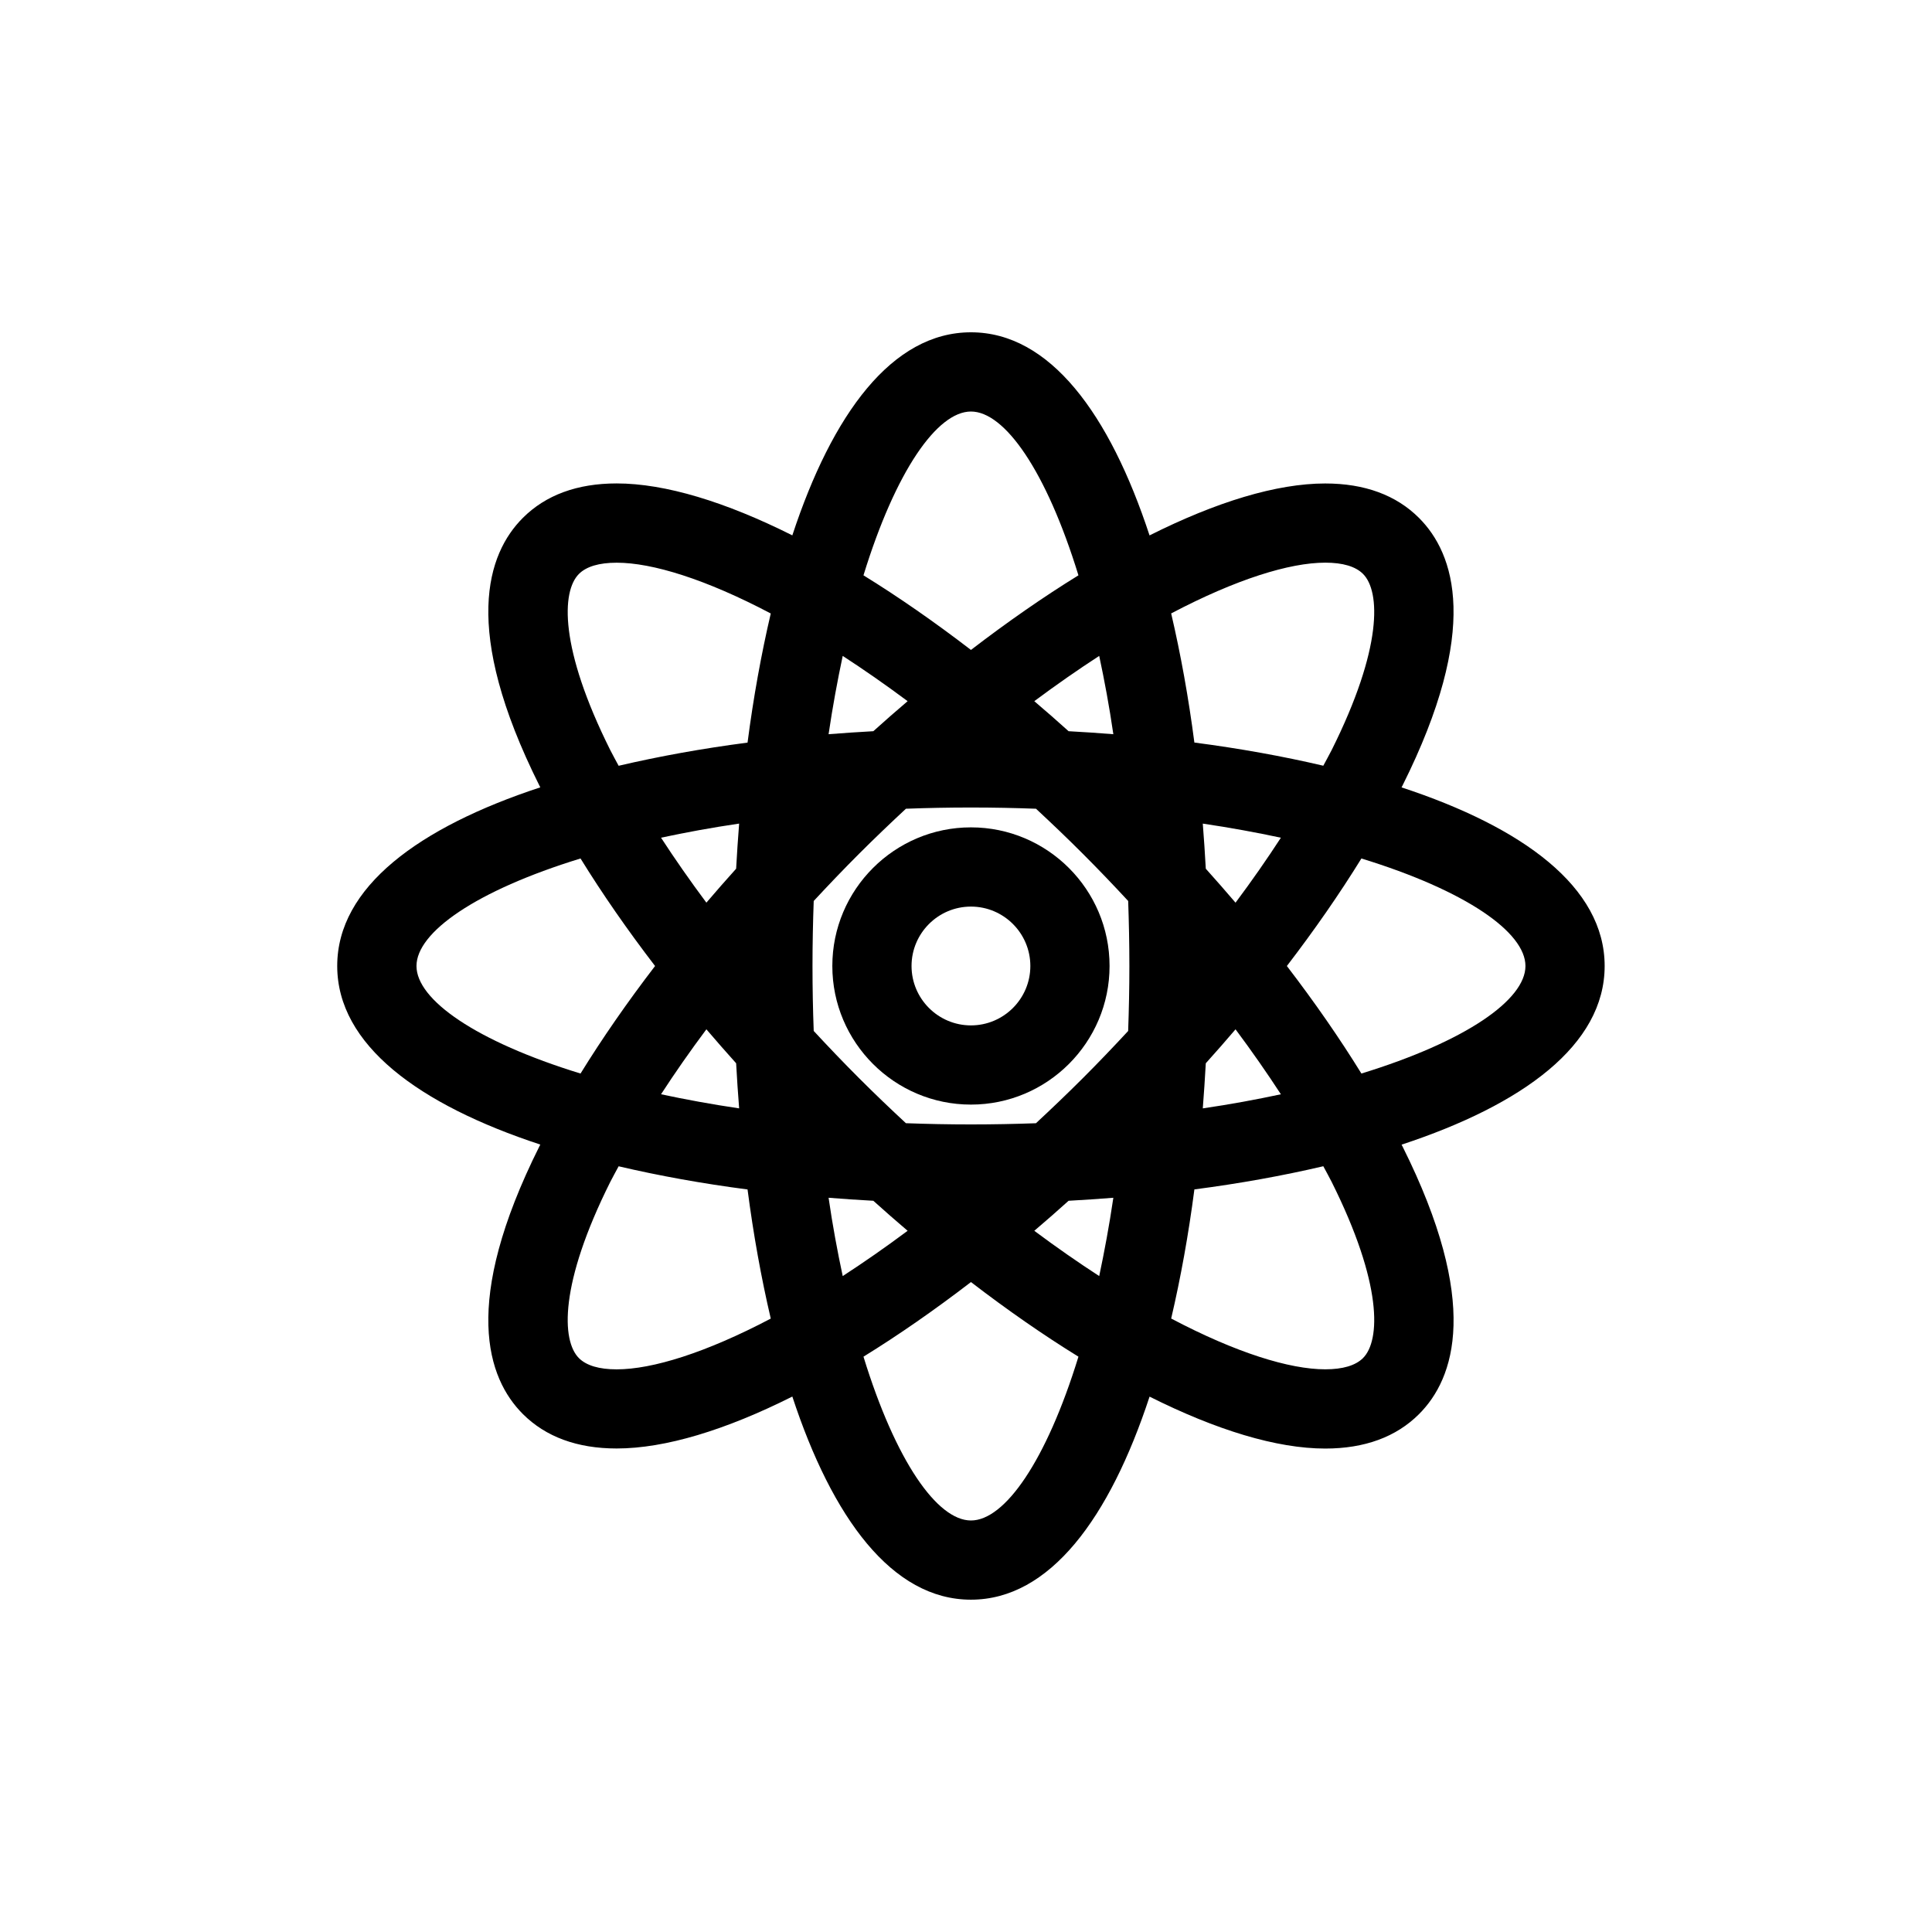
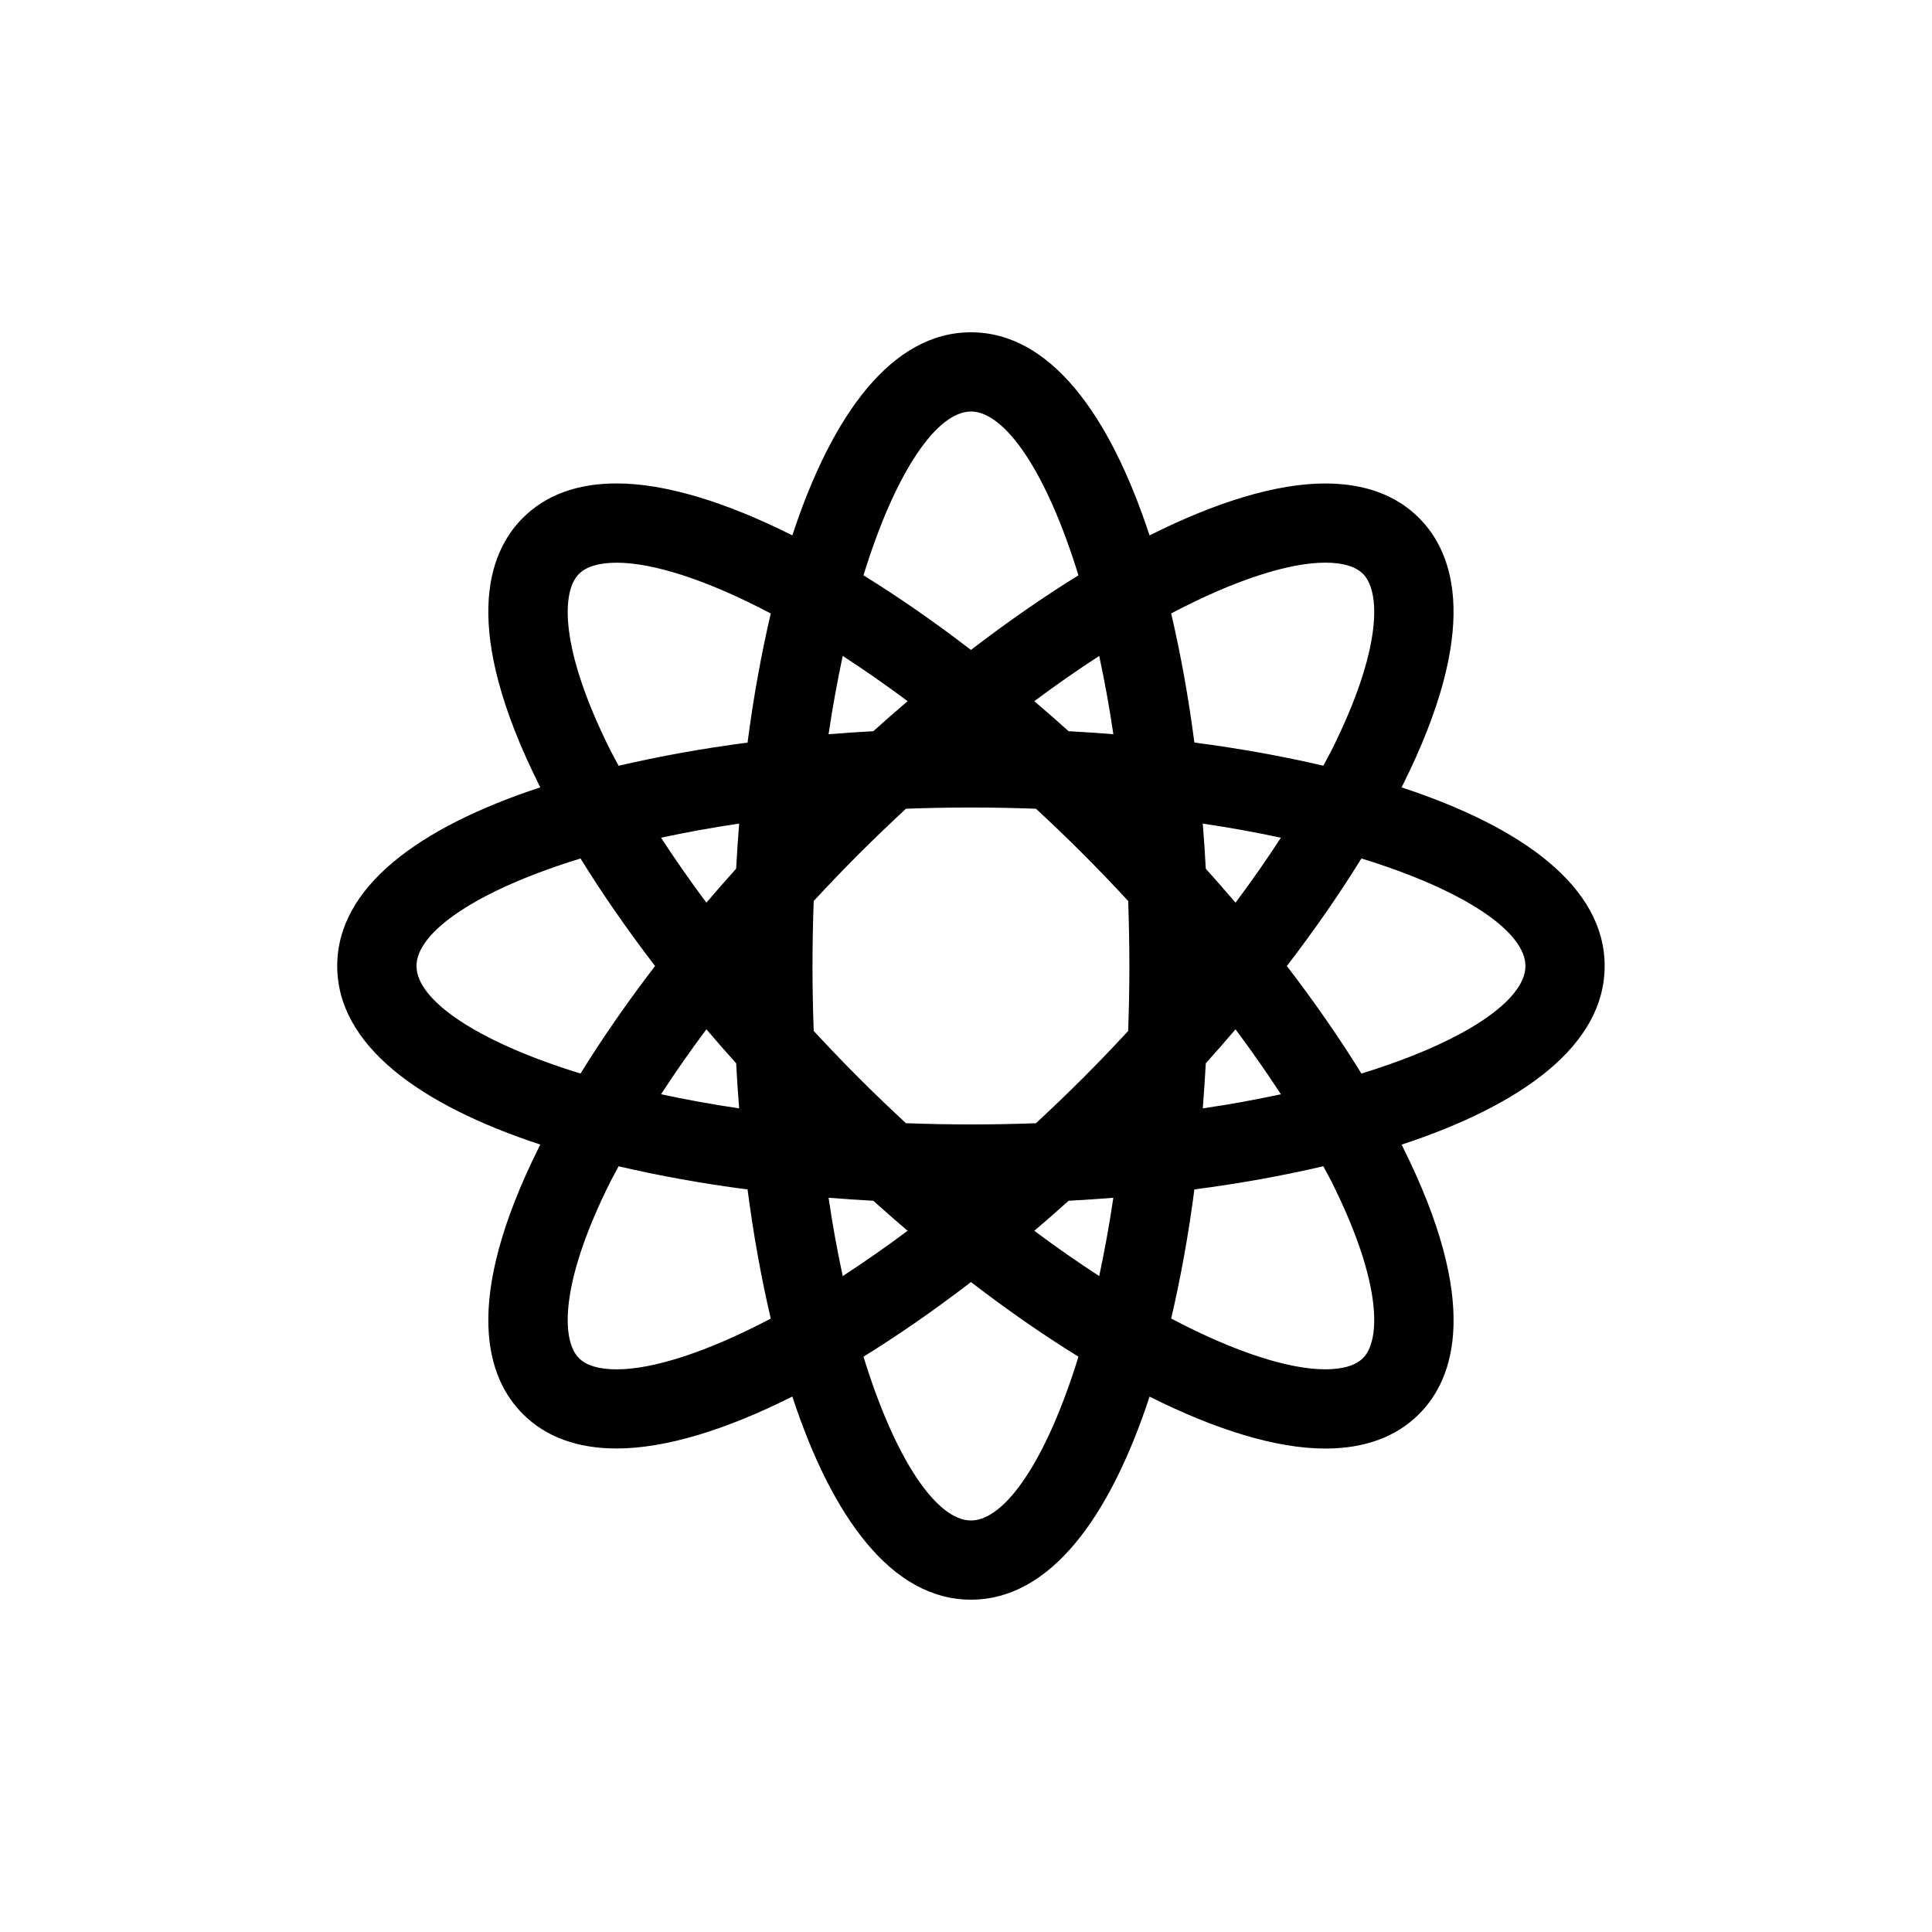
<svg xmlns="http://www.w3.org/2000/svg" fill="#000000" width="800px" height="800px" version="1.1" viewBox="144 144 512 512">
  <g>
-     <path d="m401.31 363.26c-20.258 0-36.734 16.48-36.734 36.734 0 20.258 16.48 36.734 36.734 36.734 20.258 0 36.734-16.48 36.734-36.734 0.004-20.254-16.477-36.734-36.734-36.734zm0 52.48c-8.68 0-15.742-7.062-15.742-15.742s7.062-15.742 15.742-15.742c8.68 0 15.742 7.062 15.742 15.742 0.004 8.68-7.059 15.742-15.742 15.742z" />
    <path d="m569.25 400c0-20.918-21.652-36.758-53.824-47.336 0.074-0.148 0.168-0.305 0.23-0.441 20.773-41.531 13.844-61.508 4.398-70.965-6.055-6.055-14.422-9.133-24.855-9.133-12.891 0-28.887 4.891-46.559 13.762-10.57-32.172-26.418-53.824-47.328-53.824-20.906 0-36.758 21.652-47.336 53.812-17.676-8.859-33.672-13.762-46.559-13.762-10.434 0-18.797 3.074-24.855 9.133-9.445 9.445-16.375 29.43 4.398 70.965 0.074 0.148 0.168 0.293 0.23 0.441-32.16 10.578-53.824 26.43-53.824 47.336s21.652 36.758 53.824 47.336c-0.074 0.148-0.168 0.305-0.23 0.441-20.773 41.531-13.844 61.508-4.398 70.965 6.055 6.055 14.422 9.133 24.855 9.133 12.891 0 28.887-4.891 46.559-13.762 10.582 32.191 26.43 53.832 47.336 53.832s36.758-21.652 47.336-53.812c17.676 8.859 33.672 13.762 46.559 13.762 10.434 0 18.797-3.074 24.855-9.133 9.445-9.445 16.375-29.43-4.398-70.965-0.074-0.148-0.168-0.293-0.23-0.441 32.164-10.59 53.816-26.426 53.816-47.344zm-74.047-106.89c4.66 0 8.039 1.008 10.012 2.981 4.617 4.617 5.215 19.637-8.332 46.727-0.672 1.344-1.48 2.738-2.195 4.106-10.758-2.519-22.211-4.586-34.164-6.141-1.555-11.965-3.633-23.438-6.152-34.219 17.184-9.043 31.352-13.453 40.832-13.453zm-51.906 106.89c0 5.898-0.125 11.617-0.324 17.223-3.871 4.176-7.852 8.344-11.977 12.469-4.188 4.188-8.332 8.133-12.457 11.977-5.606 0.199-11.324 0.316-17.227 0.316-5.898 0-11.617-0.117-17.234-0.324-4.125-3.832-8.262-7.777-12.457-11.977-4.125-4.125-8.094-8.281-11.977-12.469-0.211-5.606-0.324-11.336-0.324-17.223 0-5.887 0.125-11.617 0.324-17.223 3.871-4.176 7.852-8.344 11.977-12.469 4.188-4.188 8.332-8.133 12.457-11.977 5.606-0.211 11.336-0.324 17.234-0.324 5.898 0 11.617 0.117 17.234 0.324 4.125 3.832 8.262 7.777 12.457 11.977 4.125 4.125 8.094 8.281 11.977 12.469 0.191 5.609 0.316 11.332 0.316 17.23zm-16.109-62.223c-3.023-2.731-6.055-5.375-9.09-7.957 5.918-4.41 11.66-8.398 17.203-11.996 1.395 6.519 2.676 13.383 3.746 20.75-3.934-0.312-7.883-0.586-11.859-0.797zm-51.746 0c-3.977 0.219-7.926 0.484-11.859 0.797 1.082-7.359 2.363-14.223 3.746-20.75 5.531 3.59 11.273 7.578 17.203 11.996-3.035 2.582-6.066 5.231-9.09 7.957zm-36.359 36.441c-2.699 2.992-5.32 5.992-7.883 8.996-4.324-5.805-8.332-11.547-12.02-17.215 6.496-1.387 13.352-2.664 20.699-3.738-0.312 3.973-0.574 7.949-0.797 11.957zm0 51.559c0.219 4.008 0.484 7.988 0.797 11.953-7.336-1.082-14.199-2.352-20.699-3.738 3.684-5.668 7.684-11.41 12.02-17.215 2.562 3.008 5.188 5.996 7.883 9zm36.359 36.441c3.023 2.731 6.055 5.375 9.09 7.957-5.918 4.41-11.66 8.398-17.203 11.996-1.395-6.519-2.676-13.383-3.746-20.75 3.934 0.312 7.883 0.586 11.859 0.797zm51.746 0c3.977-0.219 7.926-0.484 11.859-0.797-1.082 7.359-2.363 14.223-3.746 20.75-5.531-3.59-11.273-7.578-17.203-11.996 3.035-2.582 6.066-5.227 9.09-7.957zm36.359-36.441c2.699-2.992 5.32-5.992 7.883-8.996 4.324 5.805 8.332 11.547 12.02 17.215-6.496 1.387-13.352 2.664-20.699 3.738 0.312-3.969 0.574-7.949 0.797-11.957zm0-51.559c-0.219-4.008-0.484-7.988-0.797-11.953 7.336 1.082 14.199 2.352 20.699 3.738-3.684 5.668-7.684 11.41-12.02 17.215-2.562-3.004-5.188-5.996-7.883-9zm-62.234-121.16c8.941 0 19.965 15.723 28.484 43.41-9.258 5.711-18.809 12.344-28.484 19.773-9.676-7.43-19.23-14.066-28.484-19.773 8.523-27.688 19.543-43.41 28.484-43.41zm-95.562 89.773c-13.551-27.102-12.953-42.109-8.332-46.727 1.973-1.973 5.352-2.981 10.012-2.981 9.477 0 23.648 4.398 40.828 13.457-2.519 10.781-4.598 22.25-6.152 34.219-11.953 1.555-23.395 3.621-34.164 6.141-0.723-1.383-1.523-2.766-2.191-4.109zm-51.379 57.172c0-8.941 15.742-19.973 43.473-28.496 5.762 9.332 12.375 18.871 19.754 28.496-7.379 9.625-13.992 19.164-19.754 28.496-27.73-8.523-43.473-19.555-43.473-28.496zm53.055 106.89c-4.66 0-8.039-1.008-10.012-2.981-4.617-4.617-5.215-19.637 8.332-46.727 0.672-1.344 1.48-2.738 2.195-4.106 10.758 2.519 22.211 4.586 34.164 6.141 1.555 11.965 3.633 23.438 6.152 34.219-17.184 9.043-31.352 13.453-40.832 13.453zm93.887 40.051c-8.941 0-19.965-15.723-28.484-43.41 9.258-5.711 18.809-12.344 28.484-19.773 9.676 7.43 19.23 14.066 28.484 19.773-8.52 27.688-19.539 43.41-28.484 43.41zm95.566-89.77c13.551 27.102 12.953 42.109 8.332 46.727-1.973 1.973-5.352 2.981-10.012 2.981-9.477 0-23.648-4.398-40.828-13.457 2.519-10.781 4.598-22.25 6.152-34.219 11.953-1.555 23.395-3.621 34.164-6.141 0.723 1.379 1.523 2.766 2.191 4.109zm7.906-28.676c-5.762-9.332-12.375-18.871-19.754-28.496 7.379-9.625 13.992-19.164 19.754-28.496 27.73 8.523 43.473 19.555 43.473 28.496s-15.742 19.973-43.473 28.496z" />
  </g>
</svg>